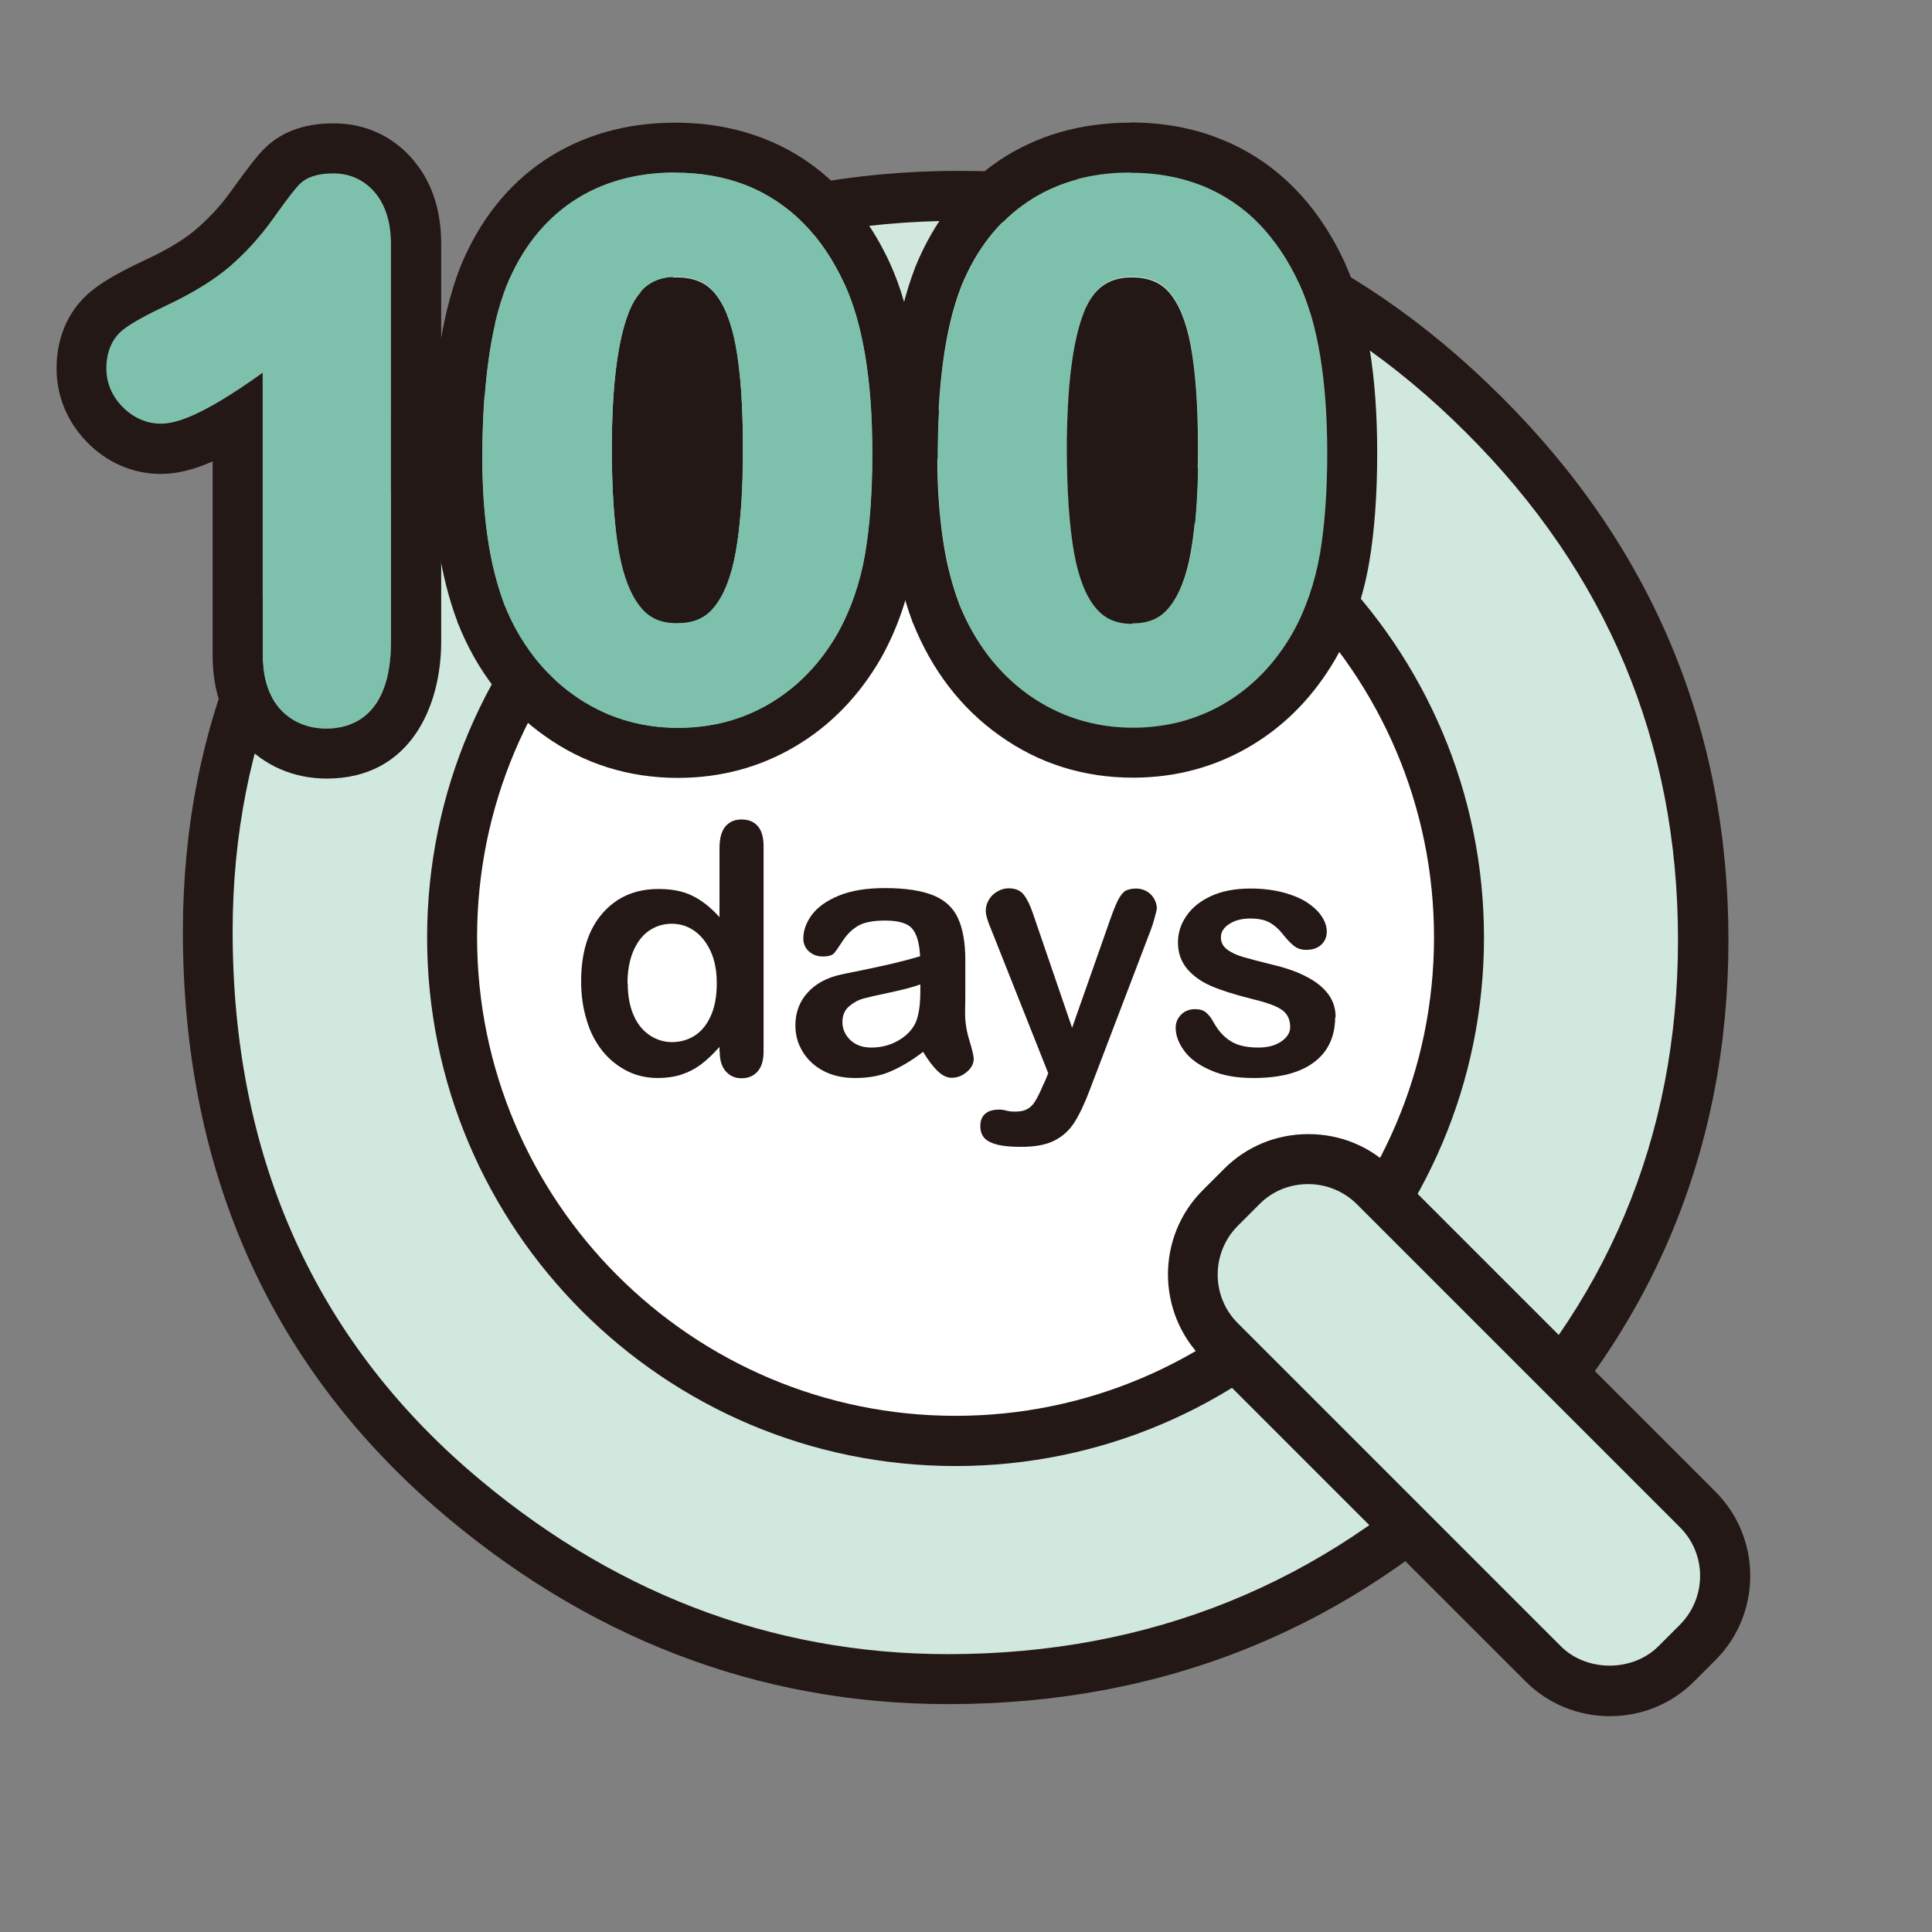
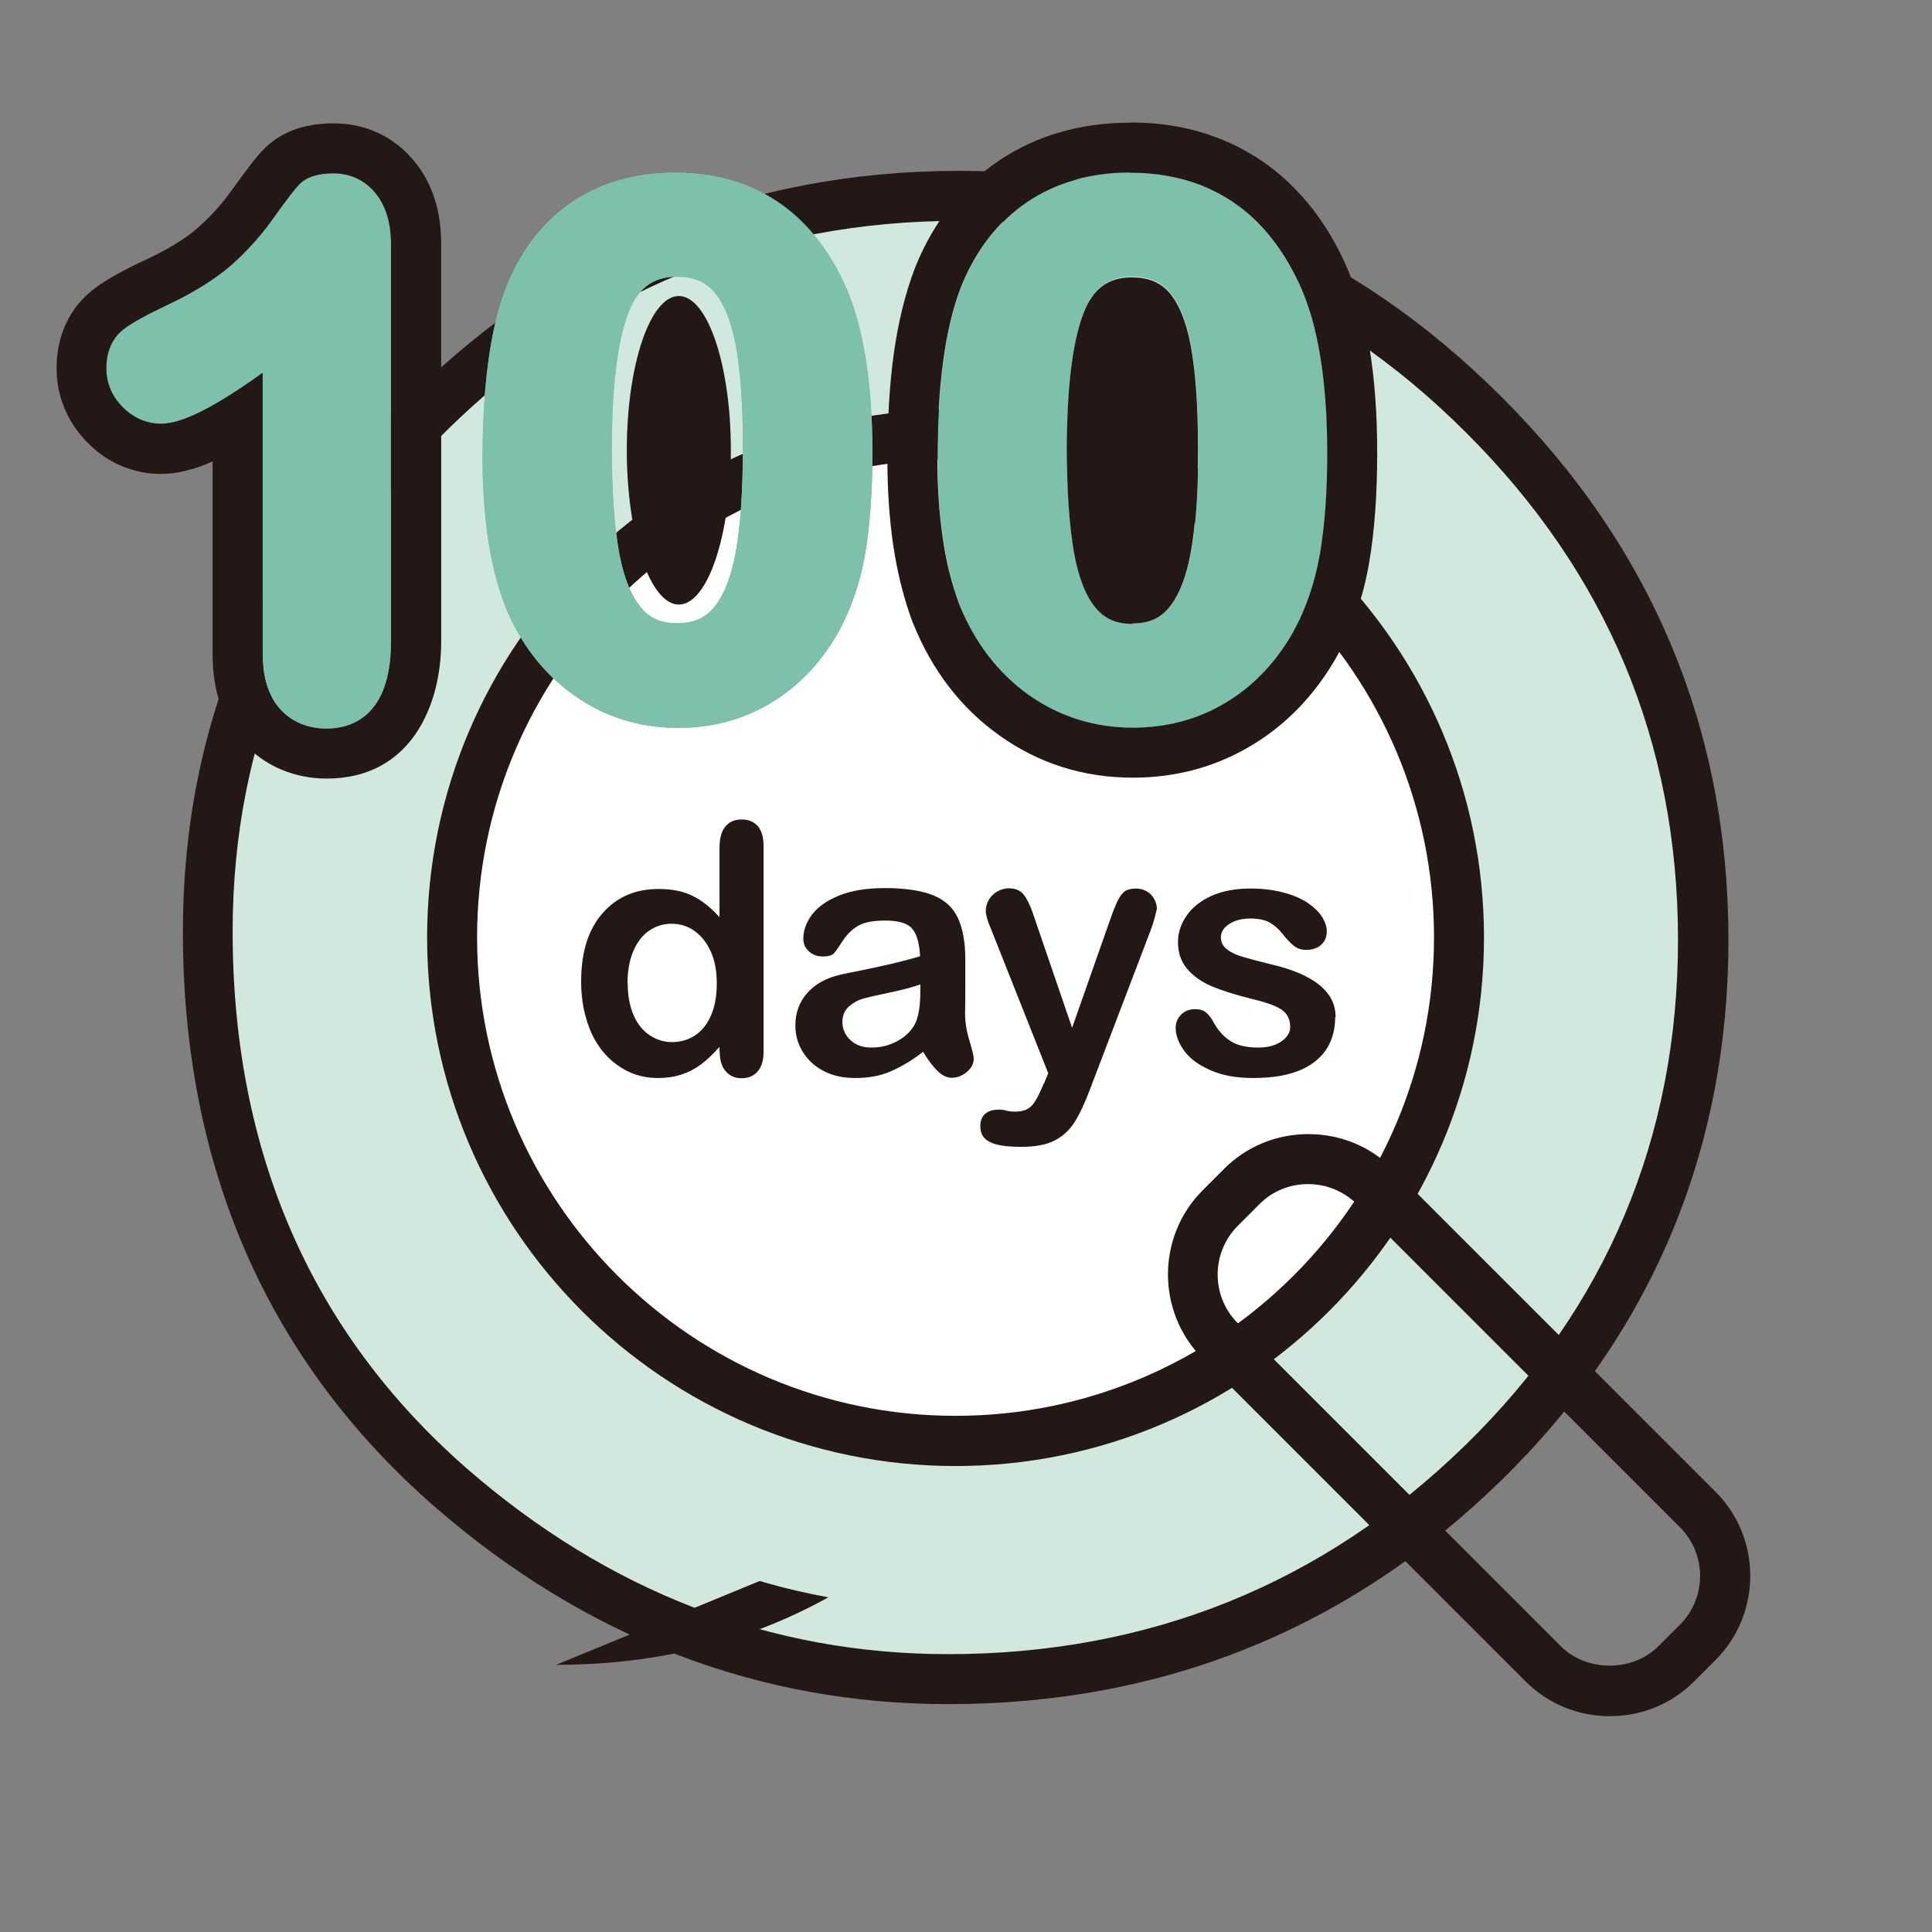
<svg xmlns="http://www.w3.org/2000/svg" id="_レイヤー_1" viewBox="0 0 85.04 85.04">
  <rect x="0" y="0" width="85.04" height="85.04" fill="#808080" stroke="none" />
  <path d="M9.15,41c0-8.86,3.25-16.48,9.75-22.84,6.47-6.36,14.25-9.54,23.33-9.54s16.67,3.21,23.08,9.62c6.44,6.42,9.67,14.12,9.67,23.12s-3.24,16.73-9.71,23.04c-6.5,6.34-14.34,9.5-23.53,9.5-8.13,0-15.43-2.81-21.9-8.44-7.12-6.23-10.68-14.38-10.68-24.47ZM18.73,41.12c0,6.96,2.34,12.68,7.01,17.17,4.65,4.49,10.02,6.73,16.11,6.73,6.61,0,12.18-2.28,16.72-6.85,4.54-4.62,6.81-10.25,6.81-16.88s-2.24-12.34-6.73-16.88c-4.46-4.57-9.98-6.85-16.56-6.85s-12.09,2.28-16.6,6.85c-4.51,4.51-6.77,10.09-6.77,16.72Z" fill="#d1e8df" />
-   <path d="M41.73,75.01c-8.36,0-15.98-2.93-22.62-8.71-7.34-6.42-11.06-14.93-11.06-25.3,0-9.13,3.39-17.08,10.08-23.62,6.65-6.54,14.76-9.86,24.1-9.86s17.26,3.35,23.86,9.95c6.63,6.6,9.99,14.64,9.99,23.9s-3.38,17.34-10.04,23.83c-6.68,6.51-14.86,9.81-24.3,9.81ZM42.22,9.72c-8.74,0-16.33,3.1-22.56,9.23-6.25,6.12-9.42,13.54-9.42,22.05,0,9.71,3.47,17.66,10.31,23.64,6.23,5.42,13.36,8.17,21.18,8.17,8.85,0,16.51-3.09,22.76-9.19,6.22-6.06,9.37-13.55,9.37-22.25s-3.14-16.17-9.34-22.34c-6.17-6.17-13.68-9.3-22.31-9.3ZM41.86,66.12c-6.36,0-12.03-2.37-16.87-7.04-4.88-4.68-7.35-10.72-7.35-17.96s2.39-12.79,7.09-17.5c4.7-4.76,10.55-7.17,17.38-7.17s12.69,2.42,17.34,7.18c4.67,4.73,7.04,10.67,7.04,17.65s-2.4,12.84-7.13,17.65c-4.74,4.77-10.63,7.18-17.5,7.18ZM42.1,18.65c-6.22,0-11.54,2.19-15.82,6.52-4.28,4.28-6.45,9.65-6.45,15.95,0,6.62,2.25,12.13,6.68,16.37,4.42,4.26,9.58,6.42,15.35,6.42,6.27,0,11.63-2.2,15.94-6.53,4.31-4.38,6.49-9.8,6.49-16.11s-2.16-11.8-6.41-16.11c-4.23-4.33-9.53-6.52-15.77-6.52Z" fill="#231815" />
+   <path d="M41.73,75.01c-8.36,0-15.98-2.93-22.62-8.71-7.34-6.42-11.06-14.93-11.06-25.3,0-9.13,3.39-17.08,10.08-23.62,6.65-6.54,14.76-9.86,24.1-9.86s17.26,3.35,23.86,9.95c6.63,6.6,9.99,14.64,9.99,23.9s-3.38,17.34-10.04,23.83c-6.68,6.51-14.86,9.81-24.3,9.81ZM42.22,9.72c-8.74,0-16.33,3.1-22.56,9.23-6.25,6.12-9.42,13.54-9.42,22.05,0,9.71,3.47,17.66,10.31,23.64,6.23,5.42,13.36,8.17,21.18,8.17,8.85,0,16.51-3.09,22.76-9.19,6.22-6.06,9.37-13.55,9.37-22.25s-3.14-16.17-9.34-22.34c-6.17-6.17-13.68-9.3-22.31-9.3ZM41.86,66.12c-6.36,0-12.03-2.37-16.87-7.04-4.88-4.68-7.35-10.72-7.35-17.96s2.39-12.79,7.09-17.5s12.69,2.42,17.34,7.18c4.67,4.73,7.04,10.67,7.04,17.65s-2.4,12.84-7.13,17.65c-4.74,4.77-10.63,7.18-17.5,7.18ZM42.1,18.65c-6.22,0-11.54,2.19-15.82,6.52-4.28,4.28-6.45,9.65-6.45,15.95,0,6.62,2.25,12.13,6.68,16.37,4.42,4.26,9.58,6.42,15.35,6.42,6.27,0,11.63-2.2,15.94-6.53,4.31-4.38,6.49-9.8,6.49-16.11s-2.16-11.8-6.41-16.11c-4.23-4.33-9.53-6.52-15.77-6.52Z" fill="#231815" />
  <path d="M12.32,41.02c0-8.01,2.94-14.89,8.81-20.64,5.85-5.75,12.87-8.62,21.08-8.62s15.06,2.9,20.86,8.7c5.82,5.8,8.73,12.76,8.73,20.9s-2.92,15.12-8.77,20.82c-5.87,5.73-12.96,8.59-21.27,8.59-7.35,0-13.94-2.54-19.79-7.63-6.44-5.63-9.66-13-9.66-22.11ZM20.98,41.14c0,6.29,2.11,11.46,6.34,15.52,4.2,4.05,9.05,6.08,14.56,6.08,5.97,0,11.01-2.06,15.11-6.19,4.1-4.18,6.15-9.26,6.15-15.26s-2.03-11.15-6.08-15.26c-4.03-4.13-9.02-6.19-14.96-6.19s-10.92,2.06-15,6.19c-4.08,4.08-6.12,9.12-6.12,15.11Z" fill="#d1e8df" />
  <circle cx="42.06" cy="41.26" r="22.16" fill="#fff" />
  <path d="M42.06,64.53c-12.83,0-23.26-10.43-23.26-23.26s10.43-23.26,23.26-23.26,23.26,10.43,23.26,23.26-10.43,23.26-23.26,23.26ZM42.06,20.2c-11.61,0-21.06,9.45-21.06,21.06s9.45,21.06,21.06,21.06,21.06-9.45,21.06-21.06-9.45-21.06-21.06-21.06Z" fill="#231815" />
-   <rect x="59.42" y="48.54" width="9.61" height="28.38" rx="4.14" ry="4.14" transform="translate(-25.55 63.78) rotate(-45)" fill="#d1e8df" />
  <path d="M70.86,75.54c-1.4,0-2.72-.54-3.71-1.53l-14.21-14.21c-2.04-2.04-2.04-5.37,0-7.41l.94-.94c.99-.99,2.3-1.53,3.71-1.53s2.72.54,3.71,1.53l14.21,14.21c2.04,2.04,2.04,5.37,0,7.41l-.94.94c-.99.99-2.3,1.53-3.71,1.53ZM57.58,52.12c-.82,0-1.58.31-2.15.89l-.94.94c-1.19,1.19-1.19,3.12,0,4.3l14.21,14.21c1.14,1.14,3.16,1.14,4.3,0l.94-.94c1.19-1.19,1.19-3.12,0-4.3l-14.21-14.21c-.57-.57-1.34-.89-2.15-.89Z" fill="#231815" />
  <path d="M31.67,46.28v-.2c-.28.32-.55.57-.81.77-.27.2-.56.35-.87.45s-.65.15-1.03.15c-.49,0-.95-.1-1.36-.31s-.78-.5-1.09-.89c-.31-.39-.54-.84-.69-1.36-.16-.52-.24-1.08-.24-1.69,0-1.28.31-2.28.94-3,.63-.72,1.45-1.07,2.47-1.07.59,0,1.09.1,1.49.3.41.2.8.51,1.19.94v-3.03c0-.42.08-.74.25-.95.17-.21.41-.32.72-.32s.55.1.72.3c.17.2.25.49.25.88v9.04c0,.39-.09.68-.27.88s-.41.29-.7.29-.51-.1-.69-.3c-.18-.2-.27-.49-.27-.87ZM27.63,43.27c0,.56.09,1.03.26,1.42.17.39.41.68.71.88.3.2.63.3.98.3s.69-.09.99-.28c.3-.19.54-.48.71-.86.18-.39.27-.87.27-1.45,0-.55-.09-1.02-.27-1.41-.18-.39-.42-.69-.72-.9s-.63-.31-1-.31-.71.11-1.01.32-.52.52-.69.92c-.16.4-.24.86-.24,1.39Z" fill="#231815" />
  <path d="M40.64,46.29c-.5.39-.98.67-1.44.87s-.98.29-1.56.29c-.53,0-.99-.1-1.39-.31s-.7-.49-.92-.85c-.22-.36-.32-.74-.32-1.16,0-.56.18-1.04.53-1.43.36-.4.84-.66,1.46-.8.13-.03.45-.1.97-.2.52-.11.96-.2,1.33-.29.37-.09.77-.19,1.2-.32-.03-.54-.13-.94-.33-1.19-.19-.25-.59-.38-1.2-.38-.52,0-.91.07-1.18.22-.26.15-.49.36-.68.65-.19.29-.32.48-.4.57-.08.09-.24.14-.5.14-.23,0-.43-.07-.6-.22-.17-.15-.25-.34-.25-.57,0-.36.13-.71.38-1.05.26-.34.65-.62,1.19-.84.54-.22,1.21-.33,2.02-.33.9,0,1.61.11,2.13.32.52.21.88.55,1.09,1.01.21.46.32,1.07.32,1.83,0,.48,0,.89,0,1.22,0,.34,0,.71-.01,1.12,0,.39.06.79.19,1.21s.19.69.19.81c0,.21-.1.4-.3.57-.2.17-.42.26-.67.26-.21,0-.42-.1-.62-.3-.21-.2-.42-.48-.65-.86ZM40.51,43.33c-.3.11-.74.23-1.31.35-.57.12-.97.21-1.19.27-.22.06-.43.17-.63.34-.2.17-.3.4-.3.7s.12.57.35.79.54.33.92.33c.41,0,.78-.09,1.12-.27.34-.18.59-.41.76-.69.19-.31.28-.82.28-1.53v-.29Z" fill="#231815" />
  <path d="M45.95,47.7l.19-.46-2.52-6.35c-.16-.37-.23-.63-.23-.8,0-.18.05-.34.14-.49.09-.15.21-.27.37-.36s.32-.14.49-.14c.3,0,.52.09.67.28.15.19.28.46.4.81l1.73,5.05,1.65-4.69c.13-.38.25-.68.35-.89.11-.22.22-.36.33-.44.12-.07.28-.11.5-.11.16,0,.3.04.45.12.14.08.25.19.33.33s.12.29.12.44c-.02.1-.05.23-.1.41-.05.18-.1.35-.17.53l-2.67,7c-.23.62-.46,1.1-.68,1.45-.22.35-.51.62-.88.81s-.85.28-1.47.28-1.05-.06-1.35-.2c-.3-.13-.45-.37-.45-.71,0-.24.07-.42.21-.54.14-.13.35-.19.63-.19.11,0,.22.02.32.05.13.03.24.04.34.04.24,0,.42-.03.56-.11.14-.07.26-.19.36-.36.11-.17.23-.43.37-.76Z" fill="#231815" />
  <path d="M58.77,44.77c0,.57-.14,1.05-.41,1.45-.28.4-.68.71-1.22.92s-1.19.31-1.96.31-1.37-.11-1.89-.34c-.53-.23-.91-.51-1.16-.85-.25-.34-.38-.68-.38-1.02,0-.23.08-.42.24-.58.16-.16.36-.24.61-.24.22,0,.38.05.5.16.12.1.23.25.33.44.21.37.46.64.76.82.29.18.69.27,1.2.27.41,0,.75-.09,1.01-.27.26-.18.39-.39.39-.63,0-.36-.14-.62-.41-.79-.27-.17-.72-.32-1.35-.47-.71-.18-1.28-.36-1.72-.55-.44-.19-.8-.45-1.06-.76s-.4-.7-.4-1.16c0-.41.12-.8.37-1.16.25-.37.61-.66,1.09-.88.48-.22,1.06-.33,1.73-.33.53,0,1.01.06,1.43.17s.78.26,1.06.44c.28.19.5.39.65.62.15.23.22.45.22.66,0,.24-.08.43-.24.58-.16.15-.38.23-.67.23-.21,0-.39-.06-.54-.18-.15-.12-.32-.3-.51-.54-.16-.2-.34-.36-.55-.48s-.5-.18-.86-.18-.68.08-.92.24c-.25.16-.37.35-.37.59,0,.22.09.39.27.53.18.14.42.25.73.34.31.09.73.2,1.26.33.64.15,1.16.34,1.56.56.4.21.71.47.92.76.21.29.31.63.31,1Z" fill="#231815" />
  <path d="M14.67,7.63c-.7,0-1.2.17-1.52.51-.13.13-.39.44-1.18,1.55-.53.74-1.16,1.43-1.85,2.03-.68.59-1.62,1.17-2.79,1.72-.88.41-1.49.75-1.86,1.03-.36.27-.79.79-.79,1.74,0,.65.24,1.22.71,1.7.47.48,1.05.74,1.68.74s1.72-.25,4.49-2.24v12.44c0,1,.25,1.79.76,2.35.52.57,1.23.87,2.05.87,1.06,0,2.84-.5,2.84-3.82V10.73c0-.9-.22-1.64-.65-2.19-.47-.6-1.12-.91-1.89-.91Z" fill="#7dc1ad" />
  <path d="M14.67,7.63c.77,0,1.42.32,1.89.91.43.55.65,1.29.65,2.19v17.52c0,3.32-1.78,3.82-2.84,3.82-.83,0-1.54-.3-2.05-.87-.5-.56-.76-1.35-.76-2.35v-12.44c-2.77,1.99-3.88,2.24-4.49,2.24s-1.21-.26-1.68-.74c-.47-.48-.71-1.06-.71-1.7,0-.95.43-1.48.79-1.74.37-.28.98-.61,1.86-1.03,1.17-.55,2.1-1.13,2.79-1.72.69-.6,1.31-1.28,1.85-2.03.79-1.11,1.05-1.41,1.18-1.55.32-.34.82-.51,1.52-.51M14.67,5.43c-1.32,0-2.37.4-3.12,1.2-.21.22-.52.59-1.37,1.77-.43.61-.94,1.16-1.5,1.65-.52.46-1.31.94-2.28,1.39-1.03.48-1.74.88-2.24,1.26-1.08.81-1.67,2.05-1.67,3.51,0,1.22.46,2.34,1.33,3.24.88.91,2.03,1.41,3.25,1.41.69,0,1.43-.17,2.29-.55v8.54c0,1.56.45,2.85,1.33,3.82.93,1.03,2.24,1.6,3.69,1.6,3.72,0,5.04-3.24,5.04-6.02V10.73c0-1.4-.37-2.6-1.11-3.54-.89-1.14-2.17-1.76-3.62-1.76h0Z" fill="#231815" />
  <path d="M35.37,9.83h0c-.72-.73-1.56-1.29-2.51-1.67-.94-.37-2-.56-3.14-.56-1.73,0-3.26.43-4.52,1.28-1.27.85-2.24,2.09-2.9,3.71-.37.94-.64,2.07-.81,3.36-.17,1.26-.25,2.69-.25,4.26,0,1.22.08,2.38.23,3.43.15,1.07.4,2.07.74,2.98.67,1.68,1.69,3.01,3.04,3.97,1.35.97,2.9,1.45,4.6,1.45,1.48,0,2.84-.36,4.05-1.08,1.21-.72,2.2-1.74,2.96-3.06.59-1.05,1-2.23,1.22-3.51.21-1.24.32-2.73.32-4.44,0-3.17-.41-5.68-1.23-7.46-.48-1.04-1.08-1.93-1.79-2.65ZM32.7,19.63c0,1.92-.1,3.48-.31,4.64-.19,1.08-.51,1.91-.96,2.46-.39.48-.91.7-1.62.7s-1.2-.21-1.59-.68c-.44-.52-.77-1.34-.97-2.43-.21-1.17-.32-2.71-.32-4.58,0-2.72.25-4.74.74-6,.41-1.06,1.08-1.56,2.11-1.56.72,0,1.26.21,1.64.65.44.5.76,1.29.96,2.34.21,1.14.32,2.63.32,4.44Z" fill="#7dc1ad" />
-   <path d="M29.72,7.6c1.14,0,2.2.19,3.14.56.95.38,1.79.94,2.51,1.67h0c.71.72,1.31,1.61,1.79,2.65.82,1.77,1.23,4.28,1.23,7.46,0,1.71-.11,3.2-.32,4.44-.22,1.28-.63,2.47-1.22,3.51-.76,1.32-1.75,2.34-2.96,3.06-1.21.72-2.58,1.08-4.05,1.08-1.7,0-3.25-.49-4.6-1.45-1.34-.96-2.36-2.29-3.04-3.97-.34-.91-.59-1.91-.74-2.98-.15-1.05-.23-2.21-.23-3.43,0-1.57.08-3,.25-4.26.17-1.29.44-2.42.81-3.36.66-1.61,1.63-2.85,2.9-3.71,1.27-.85,2.79-1.28,4.52-1.28M29.81,27.44c.72,0,1.23-.22,1.62-.7.45-.55.77-1.38.96-2.46.21-1.17.31-2.73.31-4.64,0-1.81-.11-3.31-.32-4.44-.2-1.05-.52-1.84-.96-2.34-.39-.44-.92-.65-1.64-.65-1.03,0-1.7.5-2.11,1.56-.49,1.26-.74,3.28-.74,6,0,1.86.11,3.4.32,4.58.2,1.09.52,1.91.97,2.43.39.46.89.68,1.59.68M29.72,5.4c-2.18,0-4.11.56-5.75,1.65-1.64,1.1-2.88,2.68-3.71,4.7-.44,1.14-.76,2.44-.96,3.9-.18,1.35-.27,2.88-.27,4.55,0,1.33.08,2.59.25,3.75.18,1.22.46,2.38.86,3.43v.03s.02.03.02.03c.83,2.08,2.11,3.74,3.8,4.94,1.73,1.24,3.71,1.86,5.88,1.86,1.88,0,3.62-.47,5.17-1.39,1.54-.91,2.8-2.21,3.75-3.85.73-1.29,1.22-2.72,1.48-4.25.23-1.36.35-2.97.35-4.81,0-3.49-.48-6.31-1.43-8.38-.59-1.27-1.34-2.37-2.22-3.27l-.15-.15h-.01c-.9-.88-1.94-1.56-3.11-2.02-1.2-.48-2.53-.72-3.95-.72h0ZM29.82,25.21c-.1-.18-.27-.56-.4-1.27-.19-1.04-.29-2.45-.29-4.18,0-3.21.37-4.64.59-5.21.03-.07.05-.12.07-.15.02,0,.03,0,.04,0,.09.15.26.51.39,1.2.19,1,.28,2.36.28,4.03,0,1.79-.09,3.22-.28,4.26-.13.73-.3,1.12-.41,1.32h0Z" fill="#231815" />
  <path d="M57.19,12.48h0c-.48-1.04-1.08-1.93-1.79-2.65-.72-.73-1.56-1.29-2.51-1.67-.94-.37-2-.56-3.14-.56-1.73,0-3.26.43-4.52,1.28-1.27.85-2.24,2.09-2.9,3.71-.37.94-.64,2.07-.81,3.36-.17,1.26-.25,2.69-.25,4.26,0,1.22.08,2.38.23,3.43.16,1.08.4,2.07.74,2.98.67,1.68,1.69,3.01,3.04,3.97,1.35.97,2.9,1.45,4.6,1.45,1.48,0,2.84-.36,4.05-1.08,1.21-.72,2.2-1.74,2.96-3.06.59-1.05,1-2.23,1.22-3.51.21-1.24.32-2.73.32-4.44,0-3.17-.41-5.68-1.23-7.46ZM52.74,19.63c0,1.92-.1,3.48-.31,4.64-.19,1.08-.51,1.91-.96,2.46-.39.48-.91.7-1.62.7s-1.2-.21-1.59-.68c-.44-.52-.77-1.34-.97-2.43-.21-1.17-.32-2.71-.32-4.58,0-2.72.25-4.74.74-6,.41-1.06,1.08-1.56,2.11-1.56.72,0,1.26.21,1.64.65.44.5.76,1.29.96,2.34.21,1.14.32,2.63.32,4.44Z" fill="#7dc1ad" />
  <path d="M49.75,7.6c1.14,0,2.2.19,3.14.56.95.38,1.8.94,2.51,1.67.71.72,1.31,1.61,1.79,2.65h0c.82,1.77,1.23,4.28,1.23,7.46,0,1.71-.11,3.2-.32,4.44-.22,1.28-.63,2.47-1.22,3.51-.76,1.32-1.75,2.34-2.96,3.06-1.21.72-2.58,1.08-4.05,1.08-1.7,0-3.25-.49-4.6-1.45-1.34-.96-2.36-2.29-3.04-3.97-.34-.91-.59-1.9-.74-2.98-.15-1.06-.23-2.21-.23-3.43,0-1.57.08-3,.25-4.26.17-1.29.44-2.42.81-3.36.66-1.61,1.63-2.85,2.9-3.71,1.27-.85,2.79-1.28,4.52-1.28M49.84,27.44c.72,0,1.23-.22,1.62-.7.45-.55.77-1.38.96-2.46.21-1.17.31-2.73.31-4.64,0-1.81-.11-3.31-.32-4.44-.2-1.05-.52-1.84-.96-2.34-.39-.44-.92-.65-1.64-.65-1.03,0-1.7.5-2.11,1.56-.49,1.26-.74,3.28-.74,6,0,1.86.11,3.4.32,4.58.2,1.09.52,1.91.97,2.43.39.46.89.68,1.59.68M49.75,5.4c-2.18,0-4.11.56-5.75,1.65-1.64,1.1-2.89,2.68-3.71,4.7-.44,1.14-.76,2.44-.96,3.9-.18,1.35-.27,2.88-.27,4.55,0,1.32.08,2.58.25,3.75.18,1.24.47,2.39.86,3.44v.02s.02.02.02.02c.83,2.07,2.11,3.74,3.8,4.94,1.73,1.24,3.71,1.86,5.88,1.86,1.88,0,3.62-.47,5.17-1.39,1.54-.91,2.8-2.21,3.75-3.85.73-1.29,1.22-2.72,1.48-4.25.23-1.35.35-2.97.35-4.81,0-3.43-.46-6.21-1.38-8.26h0s-.05-.12-.05-.12c-.59-1.27-1.33-2.37-2.22-3.27-.93-.95-2.03-1.68-3.27-2.17-1.2-.48-2.53-.72-3.95-.72h0ZM49.85,25.21c-.1-.18-.27-.56-.4-1.28-.19-1.04-.29-2.45-.29-4.18,0-3.21.37-4.64.59-5.21.03-.07.05-.12.07-.15.02,0,.03,0,.04,0,.09.15.26.51.39,1.2.19,1,.28,2.36.28,4.03,0,1.79-.09,3.22-.28,4.26-.13.73-.3,1.12-.41,1.32h0Z" fill="#231815" />
  <path d="M37.16,12.48h0c-.48-1.04-1.08-1.93-1.79-2.65-.72-.73-1.56-1.29-2.51-1.67-.94-.37-2-.56-3.14-.56-1.73,0-3.26.43-4.52,1.28-1.27.85-2.24,2.09-2.9,3.71-.37.94-.64,2.07-.81,3.36-.17,1.26-.25,2.69-.25,4.26,0,1.22.08,2.38.23,3.43.16,1.08.4,2.07.74,2.98.67,1.68,1.69,3.01,3.04,3.97,1.35.97,2.9,1.45,4.6,1.45,1.48,0,2.84-.36,4.05-1.08,1.21-.72,2.2-1.74,2.96-3.06.59-1.05,1-2.23,1.22-3.51.21-1.24.32-2.73.32-4.44,0-3.17-.41-5.68-1.23-7.46ZM32.7,19.63c0,1.92-.1,3.48-.31,4.64-.19,1.08-.51,1.91-.96,2.46-.39.48-.91.7-1.62.7s-1.2-.21-1.59-.68c-.44-.52-.77-1.34-.97-2.43-.21-1.17-.32-2.71-.32-4.58,0-2.72.25-4.74.74-6,.41-1.06,1.08-1.56,2.11-1.56.72,0,1.26.21,1.64.65.44.5.76,1.29.96,2.34.21,1.14.32,2.63.32,4.44Z" fill="#7dc1ad" />
  <ellipse cx="29.88" cy="19.82" rx="2.29" ry="6.79" fill="#231815" />
  <ellipse cx="49.85" cy="19.85" rx="2.29" ry="6.79" fill="#231815" />
</svg>